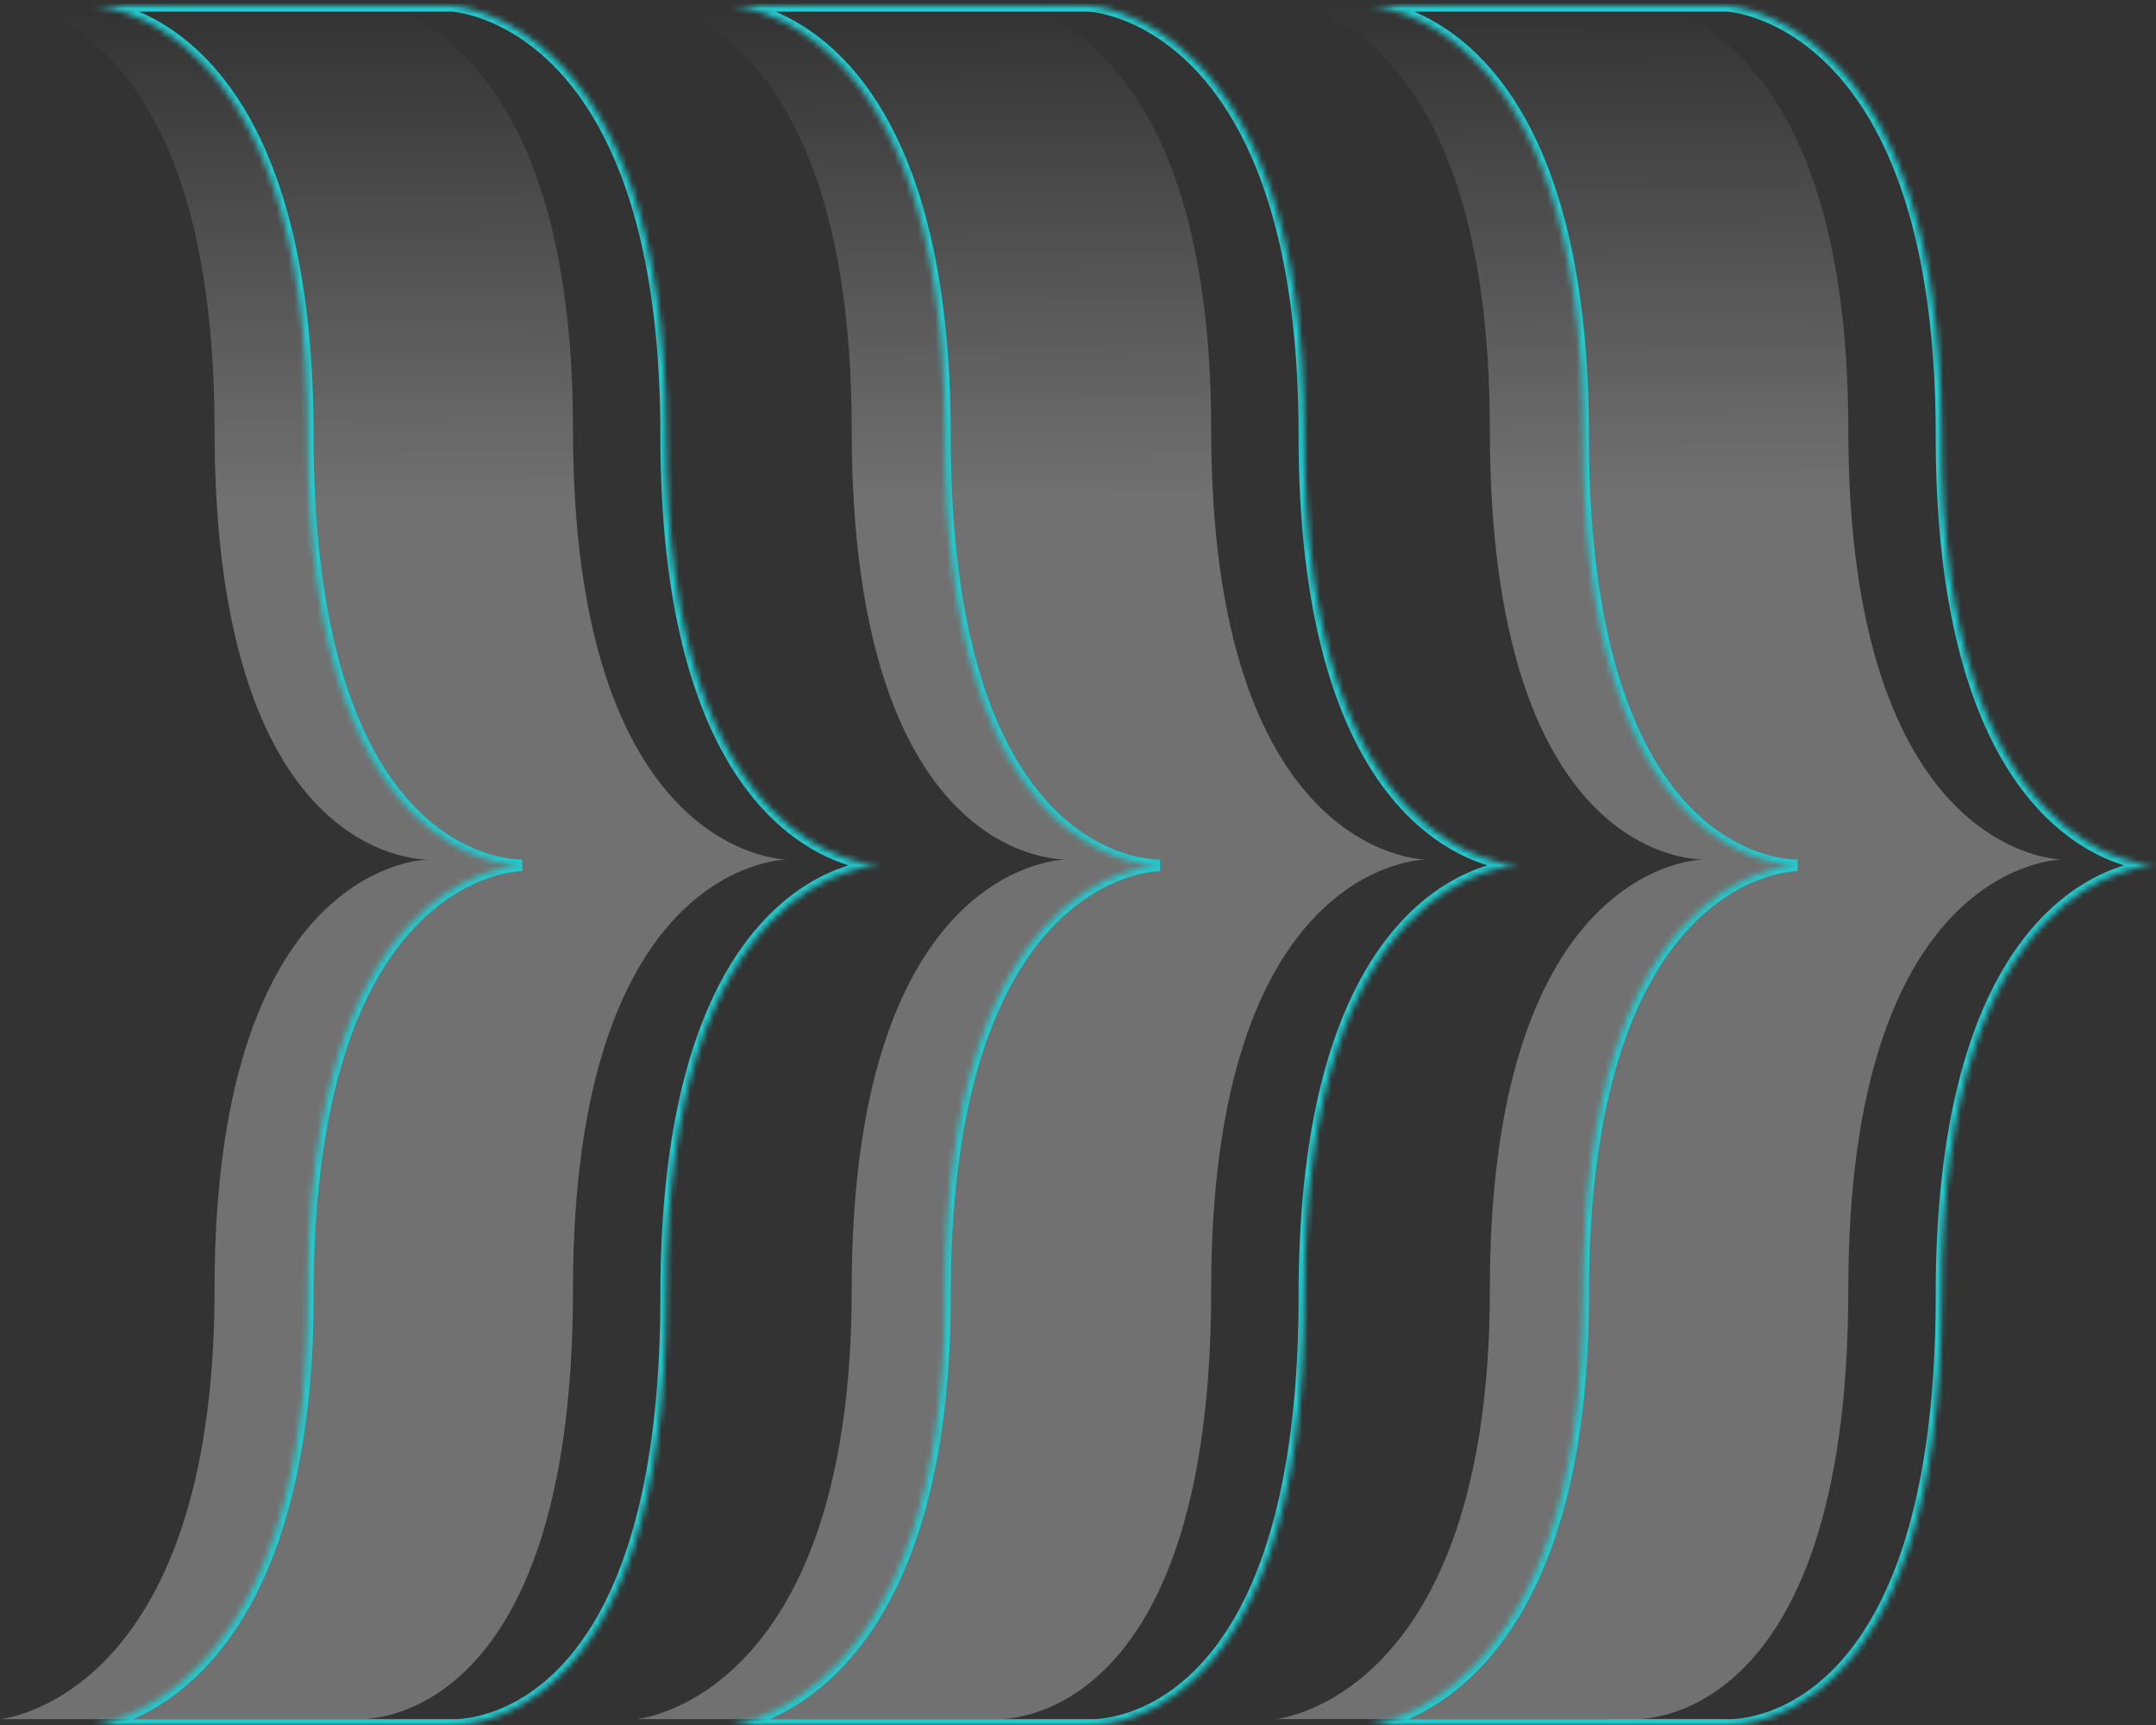
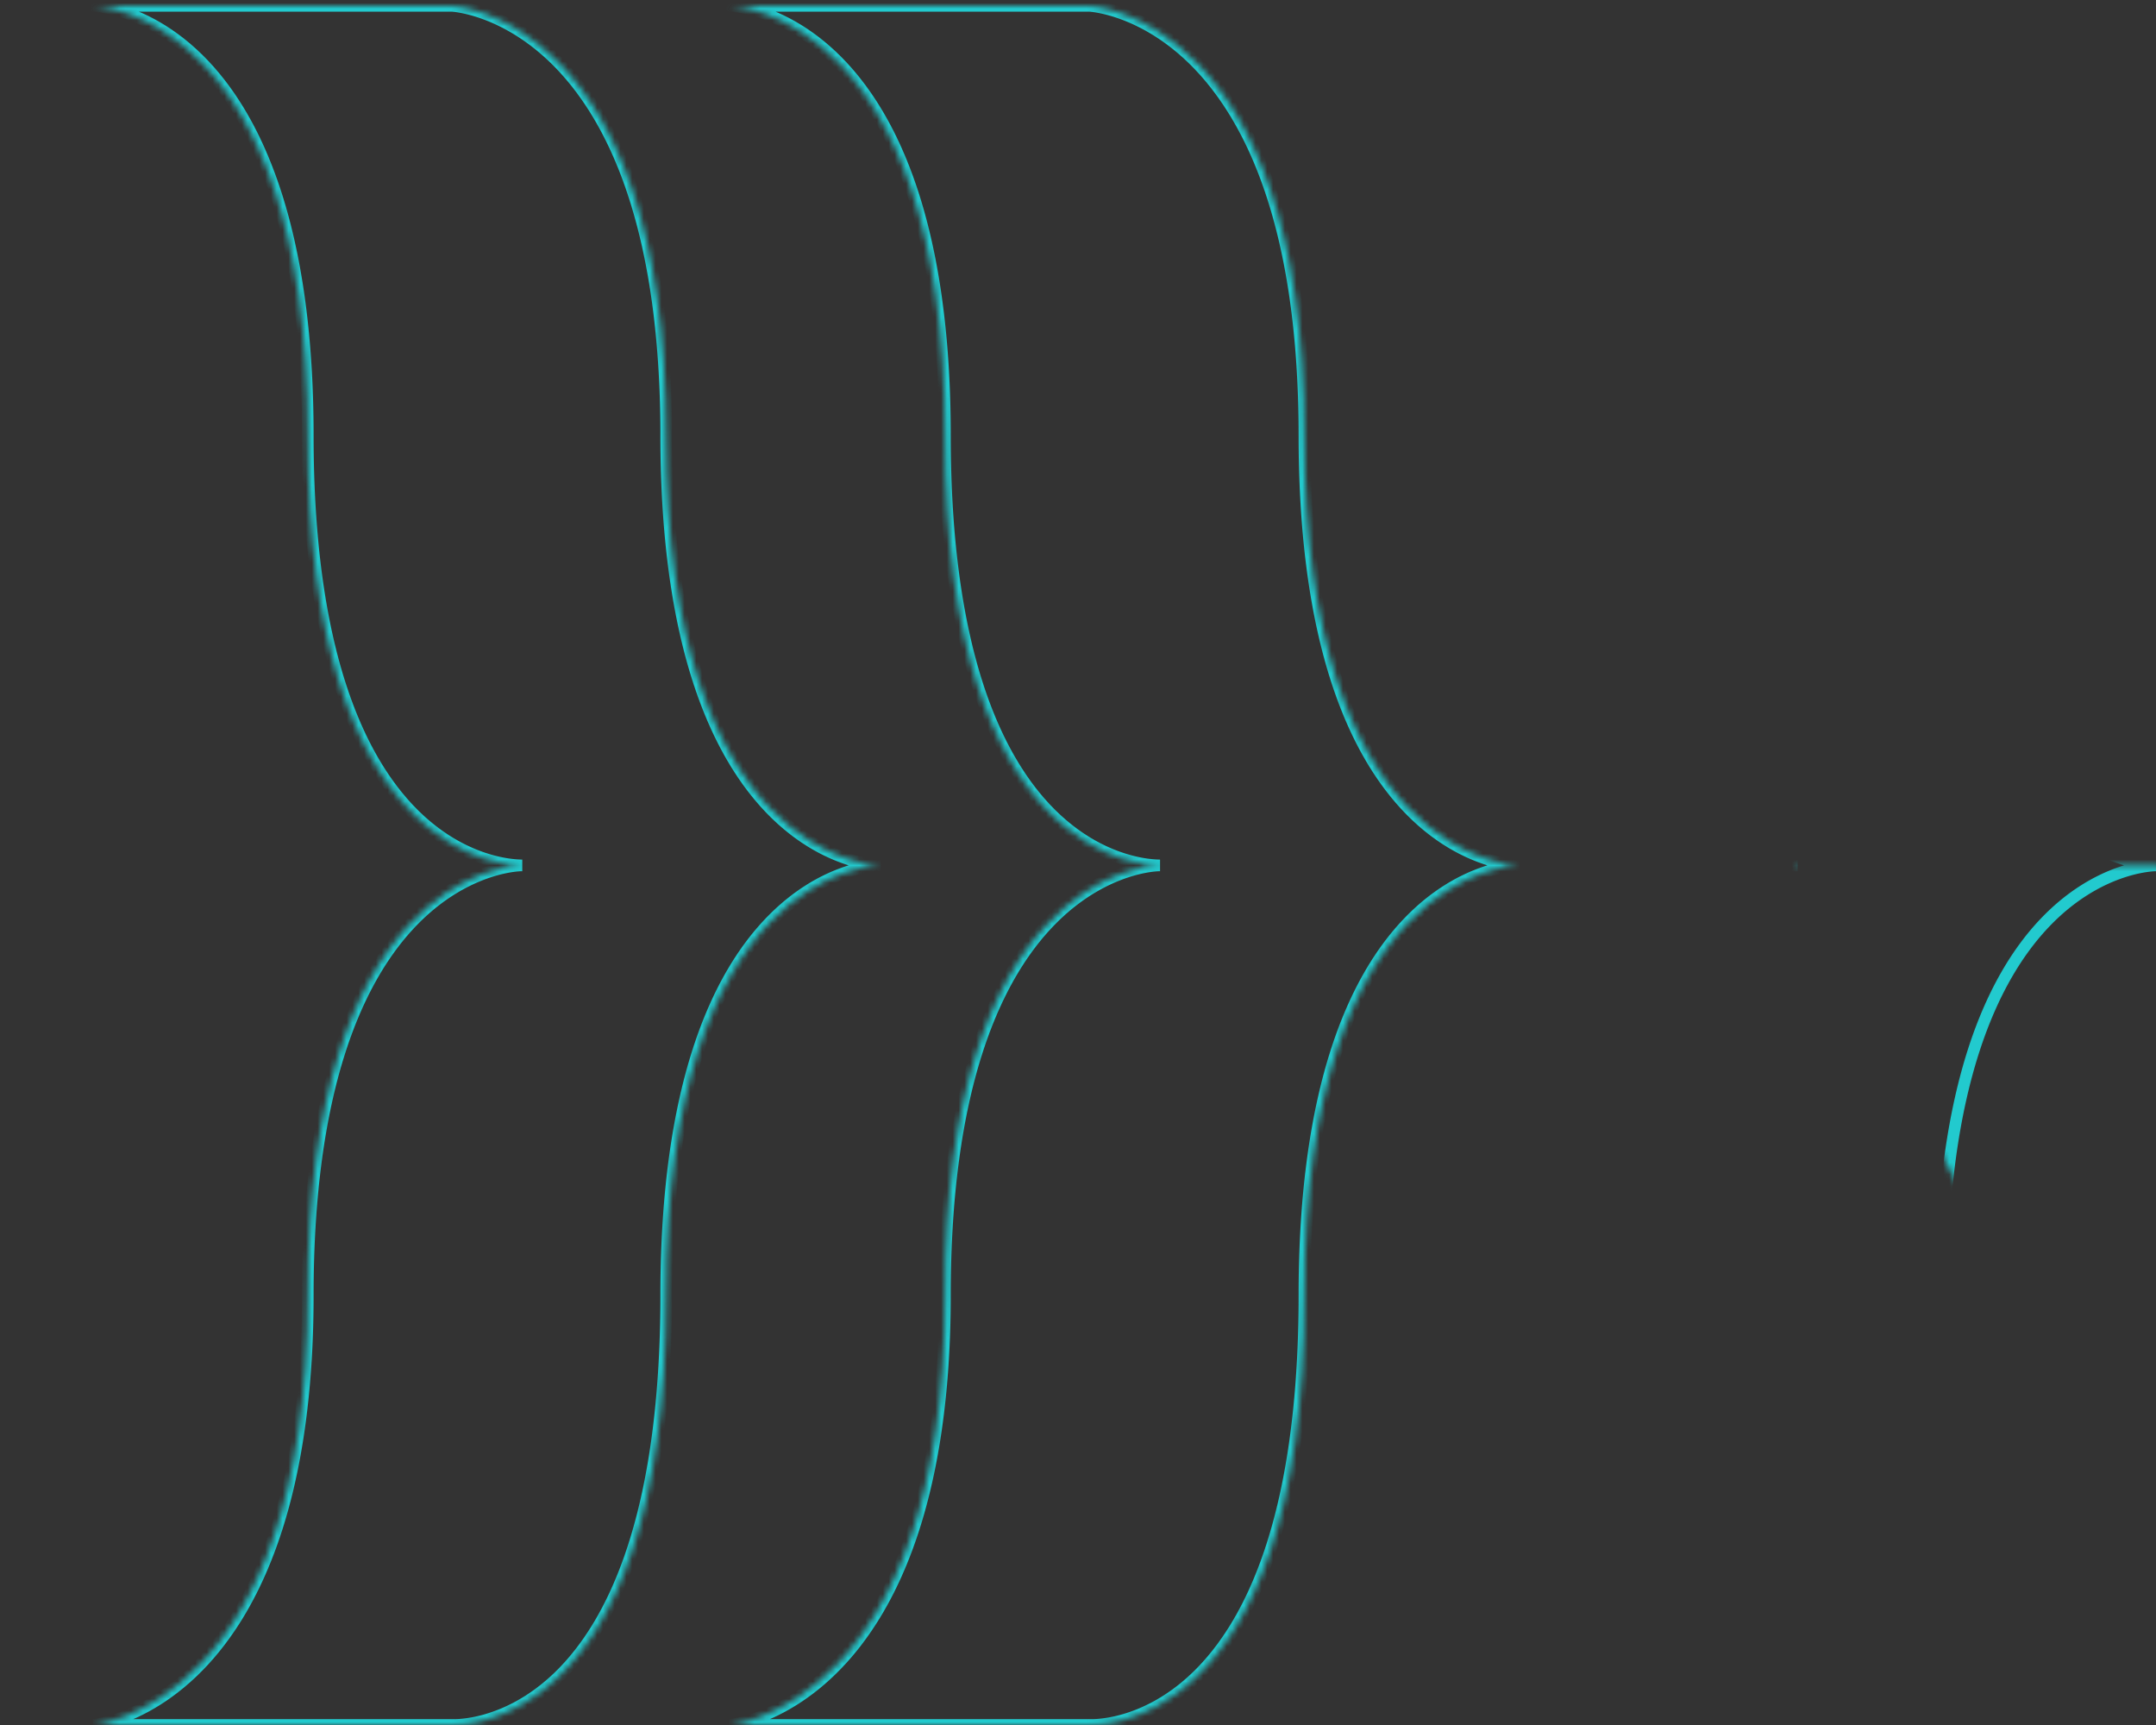
<svg xmlns="http://www.w3.org/2000/svg" width="370" height="296" fill="none">
  <rect width="100%" height="100%" fill="#333333" stroke="none" />
-   <path opacity=".3" fill-rule="evenodd" clip-rule="evenodd" d="M36.82 73.748c0 72.953 34.308 73.747 36.809 73.747-3.301 0-36.809 3.275-36.809 73.747S.013 294.99.013 294.99l61.512-.001s36.808 2.383 36.808-73.747c0-72.159 35.108-73.747 36.808-73.747-1.6 0-36.808-1.588-36.808-73.748C98.333 1.588 61.525 0 61.525 0H.012C.763.033 36.82 1.538 36.82 73.749Zm109.343 0c0 72.953 34.409 73.747 36.917 73.747-3.31 0-36.917 3.275-36.917 73.747s-36.916 73.748-36.916 73.748l61.694-.001s36.917 2.383 36.917-73.747c0-72.159 35.211-73.747 36.916-73.747-1.605 0-36.916-1.588-36.916-73.748C207.858 1.588 170.941 0 170.941 0h-61.695c.754.032 36.917 1.537 36.917 73.748Zm146.325 73.747c-2.5 0-36.808-.794-36.808-73.747C255.68 1.537 219.623.032 218.871 0c-.016-.001-.016-.001.001-.001h61.512s36.809 1.588 36.809 73.748c0 72.159 35.207 73.747 36.807 73.747-1.7 0-36.807 1.588-36.807 73.747 0 76.13-36.809 73.747-36.809 73.747l-61.512.001s36.808-3.276 36.808-73.748c0-70.472 33.507-73.747 36.808-73.747Z" fill="url(#a)" />
  <mask id="b" fill="#fff">
-     <path fill-rule="evenodd" clip-rule="evenodd" d="M52.82 74.748c0 72.953 34.308 73.747 36.809 73.747-3.301 0-36.809 3.275-36.809 73.747S16.013 295.99 16.013 295.99l61.512-.001s36.808 2.383 36.808-73.747c0-72.159 35.108-73.747 36.808-73.747-1.6 0-36.808-1.588-36.808-73.748C114.333 2.588 77.525 1 77.525 1H16.012c.751.032 36.808 1.537 36.808 73.748Zm109.343 0c0 72.953 34.409 73.747 36.917 73.747-3.31 0-36.917 3.275-36.917 73.747s-36.916 73.748-36.916 73.748l61.694-.001s36.917 2.383 36.917-73.747c0-72.159 35.211-73.747 36.916-73.747-1.605 0-36.916-1.588-36.916-73.748C223.858 2.588 186.941 1 186.941 1h-61.695c.754.032 36.917 1.537 36.917 73.748Zm146.325 73.747c-2.5 0-36.808-.794-36.808-73.747 0-72.211-36.057-73.716-36.809-73.747-.016-.001-.016-.001.001-.001h61.512s36.809 1.588 36.809 73.748c0 72.159 35.207 73.747 36.807 73.747-1.7 0-36.807 1.588-36.807 73.747 0 76.13-36.809 73.747-36.809 73.747l-61.512.001s36.808-3.276 36.808-73.748c0-70.472 33.507-73.747 36.808-73.747Z" />
+     <path fill-rule="evenodd" clip-rule="evenodd" d="M52.82 74.748c0 72.953 34.308 73.747 36.809 73.747-3.301 0-36.809 3.275-36.809 73.747S16.013 295.99 16.013 295.99l61.512-.001s36.808 2.383 36.808-73.747c0-72.159 35.108-73.747 36.808-73.747-1.6 0-36.808-1.588-36.808-73.748C114.333 2.588 77.525 1 77.525 1H16.012c.751.032 36.808 1.537 36.808 73.748Zm109.343 0c0 72.953 34.409 73.747 36.917 73.747-3.31 0-36.917 3.275-36.917 73.747s-36.916 73.748-36.916 73.748l61.694-.001s36.917 2.383 36.917-73.747c0-72.159 35.211-73.747 36.916-73.747-1.605 0-36.916-1.588-36.916-73.748C223.858 2.588 186.941 1 186.941 1h-61.695c.754.032 36.917 1.537 36.917 73.748Zm146.325 73.747h61.512s36.809 1.588 36.809 73.748c0 72.159 35.207 73.747 36.807 73.747-1.7 0-36.807 1.588-36.807 73.747 0 76.13-36.809 73.747-36.809 73.747l-61.512.001s36.808-3.276 36.808-73.748c0-70.472 33.507-73.747 36.808-73.747Z" />
  </mask>
  <path d="M52.82 74.748h1-1ZM16.013 295.99l-.089-.996.089 1.996v-1Zm61.512-.001.064-.997-.032-.003h-.032v1Zm36.808-73.747h1-1Zm0-147.495h-1 1ZM77.525 1l.043-.999h-.043v1ZM16.013 1V0v1Zm-.001 0 .042-.998-.042.999Zm146.151 73.748h1-1Zm0 147.494h1-1Zm-36.916 73.748-.088-.996.088 1.996v-1Zm61.694-.001.064-.997-.032-.003h-.032v1Zm36.917-73.747h-1 1Zm0-147.494h-1 1ZM186.941 1l.043-.999h-.043v1Zm-61.694 0V0v1Zm-.001 0 .042-.998-.042.999ZM271.68 74.749h1-1ZM234.871 1l.042-1-.042 1Zm.001-.001V0v1Zm61.512 0 .043-.999h-.043v1Zm36.809 221.242h-1 1Zm-36.809 73.747.065-.997-.032-.003h-.033v1Zm-61.512.001-.089-.996.089 1.996v-1Zm36.808-73.748h1-1ZM89.629 147.495c-1.098 0-9.987-.16-18.619-9.207-8.644-9.06-17.19-27.202-17.19-63.54h-2c0 36.614 8.608 55.346 17.743 64.921 9.148 9.588 18.663 9.826 20.066 9.826v-2ZM53.82 222.242c0-35.09 8.343-53.247 16.905-62.626 8.56-9.376 17.469-10.121 18.904-10.121v-2c-1.866 0-11.362.893-20.38 10.772-9.017 9.877-17.429 28.594-17.429 63.975h2ZM16.013 295.99c.088.996.09.996.09.995h.004l.008-.001.028-.002.094-.011a17.686 17.686 0 0 0 1.577-.284 27.668 27.668 0 0 0 4.328-1.384c3.565-1.455 8.288-4.142 12.997-9.069 9.432-9.868 18.681-28.584 18.681-63.992h-2c0 35.064-9.154 53.222-18.126 62.61-4.493 4.701-8.972 7.237-12.308 8.599a25.773 25.773 0 0 1-4.012 1.285c-.48.108-.851.173-1.1.211a8.155 8.155 0 0 1-.338.045l-.013.002h-.001c.001 0 .002 0 .09.996Zm61.512-1.001-61.512.001v2l61.512-.001v-2Zm35.808-72.747c0 37.925-9.17 56.047-18.1 64.704-4.468 4.332-8.917 6.336-12.227 7.263a21.493 21.493 0 0 1-3.982.738c-.476.039-.845.05-1.09.051a8.122 8.122 0 0 1-.334-.006l-.012-.001s-.001 0 0 0c0 .001.001.001-.063.998-.065.998-.064.998-.062.999H77.476l.027.002.096.003c.081.003.196.005.343.005.295-.002.716-.014 1.247-.058a23.489 23.489 0 0 0 4.357-.805c3.591-1.006 8.345-3.163 13.079-7.753 9.474-9.184 18.708-27.935 18.708-66.14h-2Zm37.808-74.747c-1.035 0-10.533.452-19.765 10.123-9.23 9.669-18.043 28.395-18.043 64.624h2c0-35.931 8.741-54.078 17.49-63.243 8.747-9.163 17.652-9.504 18.318-9.504v-2Zm-37.808-72.748c0 36.23 8.839 54.956 18.081 64.625 9.244 9.67 18.741 10.123 19.727 10.123v-2c-.615 0-9.521-.341-18.281-9.505-8.762-9.166-17.527-27.313-17.527-63.243h-2ZM77.525 1a66.236 66.236 0 0 1-.046 1h.014l.063.004c.059.005.15.012.274.026.247.027.618.075 1.096.163.956.175 2.338.505 4.003 1.12 3.328 1.232 7.799 3.61 12.285 8.2 8.96 9.17 18.119 27.317 18.119 63.234h2c0-36.242-9.245-54.968-18.689-64.632-4.716-4.826-9.448-7.356-13.021-8.677A26.211 26.211 0 0 0 79.287.226 17.29 17.29 0 0 0 78.046.04a10.299 10.299 0 0 0-.476-.04c-.001 0-.002 0-.045 1ZM16.013 2h61.512V0H16.013v2Zm.04-1.998h-.003.017l.045.004c.005 0 .05.006.104.018.005 0 .12.023.246.09.032.016.284.14.434.443a1 1 0 0 1-.195 1.157c-.153.15-.313.208-.346.22a.996.996 0 0 1-.233.059.955.955 0 0 1-.1.007h-.014.005V0h-.035l-.035.002a.998.998 0 0 0-.298.064 1 1 0 0 0-.54 1.378c.149.303.401.426.432.443.128.066.241.088.247.09.055.012.1.016.104.017l.046.004.022.001h.014l.084-1.997ZM53.82 74.748c0-36.262-9.054-54.98-18.404-64.637C26.065.454 16.574.023 16.054.001L15.97 2c.231.01 9.144.347 18.01 9.502C42.846 20.66 51.82 38.8 51.82 74.749h2Zm145.26 72.747c-1.102 0-10.019-.16-18.676-9.208-8.67-9.06-17.241-27.201-17.241-63.54h-2c0 36.616 8.634 55.348 17.796 64.923 9.174 9.588 18.715 9.825 20.121 9.825v-2Zm-35.917 74.747c0-35.09 8.367-53.246 16.955-62.625 8.585-9.377 17.521-10.122 18.962-10.122v-2c-1.869 0-11.392.892-20.437 10.771-9.043 9.877-17.48 28.594-17.48 63.976h2Zm-37.916 73.748c.088.996.089.996.091.996l.003-.001.009-.001.027-.002.095-.011c.08-.01.194-.024.34-.047a17.83 17.83 0 0 0 1.241-.237 27.799 27.799 0 0 0 4.339-1.384c3.575-1.455 8.312-4.141 13.035-9.068 9.459-9.868 18.736-28.584 18.736-63.993h-2c0 35.064-9.18 53.221-18.18 62.609-4.506 4.701-8.998 7.238-12.345 8.599a25.82 25.82 0 0 1-4.024 1.286c-.481.108-.854.173-1.103.211a7.92 7.92 0 0 1-.341.045l-.012.002h-.001c.001 0 .002 0 .09.996Zm61.694-1.001-61.694.001v2l61.694-.001v-2Zm35.917-72.747c0 37.924-9.197 56.046-18.154 64.703-4.481 4.332-8.944 6.337-12.264 7.264a21.61 21.61 0 0 1-3.996.738c-.477.039-.847.05-1.093.051a8.15 8.15 0 0 1-.335-.006l-.012-.001h-.001.001c0 .001.001.001-.063.998-.065.998-.064.998-.062.999h.012l.028.002.096.004c.082.002.197.004.345.004.294-.002.717-.014 1.249-.058a23.616 23.616 0 0 0 4.369-.805c3.601-1.005 8.368-3.162 13.116-7.752 9.502-9.183 18.764-27.936 18.764-66.141h-2Zm37.916-74.747c-1.036 0-10.562.452-19.82 10.122-9.257 9.669-18.096 28.396-18.096 64.625h2c0-35.93 8.766-54.076 17.541-63.242 8.773-9.163 17.706-9.505 18.375-9.505v-2Zm-37.916-72.748c0 36.231 8.864 54.958 18.134 64.626 9.27 9.669 18.795 10.122 19.782 10.122v-2c-.618 0-9.552-.341-18.338-9.506-8.788-9.166-17.578-27.312-17.578-63.242h-2ZM186.941 1c-.043 1-.044 1-.045 1h.001a.969.969 0 0 1 .075.004c.059.005.152.012.276.026.247.027.62.075 1.099.163.959.175 2.345.505 4.016 1.121 3.339 1.231 7.823 3.61 12.322 8.2 8.987 9.17 18.173 27.317 18.173 63.234h2c0-36.244-9.273-54.97-18.745-64.634-4.73-4.826-9.475-7.355-13.058-8.676a26.36 26.36 0 0 0-4.348-1.212c-.53-.097-.951-.153-1.244-.185a10.382 10.382 0 0 0-.474-.04h-.003c-.001 0-.002 0-.045 1Zm-61.694 1h61.694V0h-61.694v2Zm.041-1.998h-.004.018l.045.004c.004 0 .048.006.103.018.005 0 .12.023.247.09.031.016.286.14.436.446a1.002 1.002 0 0 1-.202 1.157c-.151.148-.31.206-.343.218a1.045 1.045 0 0 1-.342.065h-.003.004V0h-.034l-.036.002a.963.963 0 0 0-.296.063 1.002 1.002 0 0 0-.545 1.375c.15.306.405.43.436.447.127.066.241.088.246.09a1.009 1.009 0 0 0 .151.021l.021.001h.015l.083-1.997Zm37.875 74.746c0-36.263-9.081-54.982-18.458-64.638C135.326.453 125.809.023 125.288.002L125.205 2c.232.01 9.173.348 18.065 9.504 8.893 9.157 17.893 27.295 17.893 63.244h2Zm107.517 0c0 36.614 8.608 55.346 17.743 64.921 9.147 9.589 18.662 9.826 20.065 9.826v-2c-1.097 0-9.987-.16-18.618-9.206-8.644-9.061-17.19-27.203-17.19-63.541h-2ZM234.83 2c.23.01 9.144.347 18.009 9.502 8.866 9.158 17.841 27.297 17.841 63.246h2c0-36.262-9.055-54.98-18.404-64.637C244.924.454 235.433.023 234.913.001L234.83 2Zm.042-2h-.034l-.036.002-.065.006a1 1 0 0 0-.232.057.999.999 0 0 0-.545 1.372c.149.307.404.432.435.449.128.067.243.09.248.09.055.013.1.017.104.018l.046.004.022.001h.015l.083-1.997h-.004a.206.206 0 0 1 .018 0l.045.004c.004 0 .049.006.104.018.005.001.12.023.247.09.032.017.287.142.436.45a.995.995 0 0 1-.203 1.153c-.151.147-.31.206-.342.218a.999.999 0 0 1-.332.065h-.014.004V0Zm61.512 0h-61.512v2h61.512V0Zm37.809 74.748c0-36.243-9.246-54.969-18.689-64.633-4.717-4.826-9.448-7.355-13.022-8.677a26.203 26.203 0 0 0-4.336-1.212 17.277 17.277 0 0 0-1.241-.185 10.126 10.126 0 0 0-.472-.04h-.003c-.002 0-.003 0-.046 1l-.044.998h-.001.001a.969.969 0 0 1 .075.005c.059.005.151.012.275.026a15.3 15.3 0 0 1 1.096.163c.956.175 2.337.505 4.003 1.12 3.328 1.232 7.798 3.61 12.284 8.2 8.961 9.17 18.12 27.318 18.12 63.235h2ZM370 147.495c-.614 0-9.521-.341-18.281-9.505-8.761-9.166-17.526-27.313-17.526-63.243h-2c0 36.23 8.838 54.956 18.08 64.625 9.244 9.67 18.742 10.123 19.727 10.123v-2Zm-35.807 74.747c0-35.93 8.74-54.078 17.489-63.243 8.747-9.163 17.653-9.504 18.318-9.504v-2c-1.034 0-10.533.453-19.765 10.123-9.229 9.669-18.042 28.395-18.042 64.624h2Zm-37.809 73.747c-.064.998-.063.998-.062.999h.012l.029.002.095.004c.082.002.197.004.344.004.294-.002.716-.014 1.247-.058a23.486 23.486 0 0 0 4.356-.805c3.592-1.006 8.345-3.163 13.079-7.753 9.474-9.183 18.709-27.935 18.709-66.14h-2c0 37.925-9.17 56.047-18.101 64.704-4.468 4.332-8.916 6.337-12.226 7.263a21.495 21.495 0 0 1-3.983.738c-.475.039-.844.05-1.09.051-.122 0-.214-.002-.272-.003a1.498 1.498 0 0 1-.062-.003l-.012-.001h-.001.001c.001.001.002.001-.063.998Zm-61.512 1.001 61.512-.001v-2l-61.512.001v2Zm35.808-74.748c0 35.064-9.154 53.222-18.127 62.61-4.493 4.701-8.972 7.237-12.308 8.599a25.743 25.743 0 0 1-4.012 1.285c-.479.108-.851.173-1.099.211a8.32 8.32 0 0 1-.339.045l-.012.002h-.002.001l.09.996c.089.996.09.996.091.996l.003-.001.009-.001.027-.002.095-.011a17.7 17.7 0 0 0 1.577-.284 27.7 27.7 0 0 0 4.327-1.384c3.565-1.455 8.289-4.142 12.998-9.069 9.431-9.868 18.681-28.584 18.681-63.992h-2Zm37.808-74.747c-1.865 0-11.361.893-20.38 10.772-9.017 9.877-17.428 28.594-17.428 63.975h2c0-35.09 8.342-53.247 16.905-62.626 8.559-9.376 17.468-10.121 18.903-10.121v-2Z" fill="#22CACE" mask="url(#b)" />
  <defs>
    <linearGradient id="a" x1="96.074" y1="294.998" x2="94.48" y2="0" gradientUnits="userSpaceOnUse">
      <stop offset=".712" stop-color="#fff" />
      <stop offset=".994" stop-color="#fff" stop-opacity="0" />
    </linearGradient>
  </defs>
</svg>